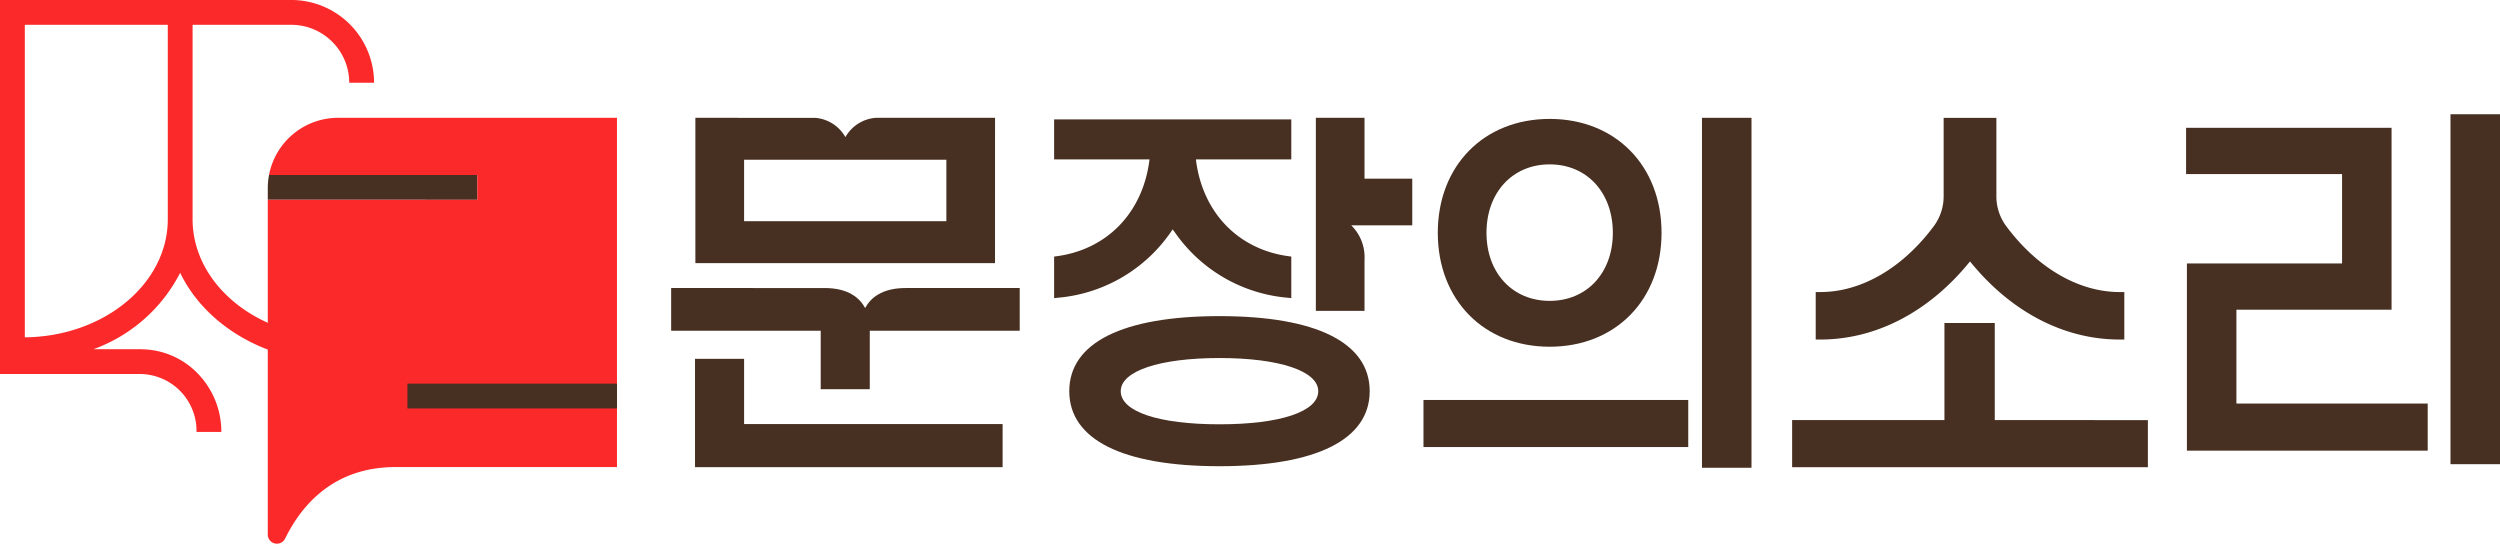
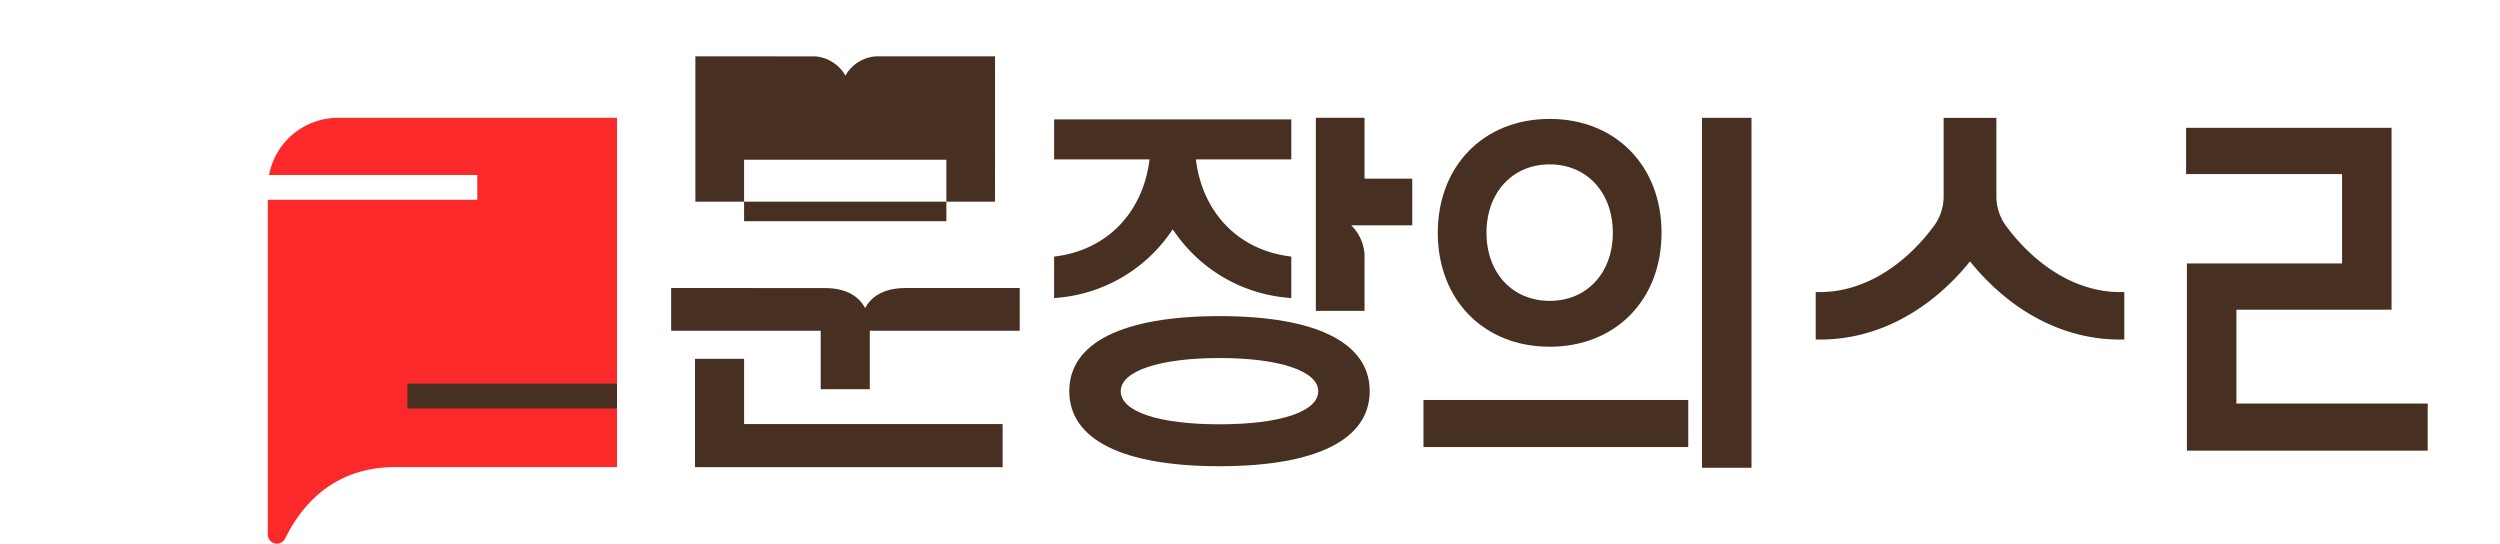
<svg xmlns="http://www.w3.org/2000/svg" width="342.235" height="74.426" viewBox="0 0 342.235 74.426">
  <g id="그룹_23685" data-name="그룹 23685" transform="translate(-217.302 -256.241)">
    <g id="그룹_23666" data-name="그룹 23666" transform="translate(363.678 299.516)">
      <path id="패스_64820" data-name="패스 64820" d="M425.584,318.014c0,2.8-5.18,4.536-13.519,4.536s-13.518-1.739-13.518-4.536c0-2.755,5.306-4.536,13.518-4.536s13.519,1.781,13.519,4.536m-13.519-10.273c-13.26,0-20.563,3.648-20.563,10.273s7.3,10.273,20.563,10.273,20.563-3.648,20.563-10.273-7.3-10.273-20.563-10.273" transform="translate(-391.501 -307.741)" fill="#472f21" />
    </g>
    <g id="그룹_23667" data-name="그룹 23667" transform="translate(397.434 272.369)">
      <path id="패스_64821" data-name="패스 64821" d="M438.336,283.765v-8.33h-6.663v26.426h6.663v-7.005a6.111,6.111,0,0,0-1.818-4.7l8.352,0v-6.391Z" transform="translate(-431.673 -275.435)" fill="#472f21" />
    </g>
    <g id="그룹_23668" data-name="그룹 23668" transform="translate(361.604 272.582)">
      <path id="패스_64822" data-name="패스 64822" d="M402.061,281.407c-.951,7.1-5.8,12.09-12.661,13.014l-.367.05v5.686l.467-.048a20.968,20.968,0,0,0,15.569-9.085l.185-.28.058.095.156.181a20.967,20.967,0,0,0,15.565,9.089l.468.048v-5.686l-.367-.05c-6.86-.924-11.711-5.911-12.661-13.013l-.033-.24,13.061,0v-5.478H389.032v5.478h13.061Z" transform="translate(-389.032 -275.688)" fill="#472f21" />
    </g>
    <g id="그룹_23669" data-name="그룹 23669" transform="translate(309.179 295.671)">
      <path id="패스_64823" data-name="패스 64823" d="M353.2,305.905c-.72-1.34-2.256-2.739-5.548-2.739H326.643v5.847h20.472v8h6.718v-8h20.526v-5.847H358.744c-3.291,0-4.827,1.4-5.548,2.739" transform="translate(-326.643 -303.166)" fill="#472f21" />
    </g>
    <g id="그룹_23670" data-name="그룹 23670" transform="translate(312.5 272.369)">
-       <path id="패스_64824" data-name="패스 64824" d="M364.949,289.59h-27.69v-8.417h27.69Zm6.664-14.155h-16.3l-.1.008a5.225,5.225,0,0,0-4.086,2.633,5.229,5.229,0,0,0-4.086-2.633l-16.451-.008v19.893h41.018Z" transform="translate(-330.595 -275.435)" fill="#472f21" />
+       <path id="패스_64824" data-name="패스 64824" d="M364.949,289.59h-27.69v-8.417h27.69m6.664-14.155h-16.3l-.1.008a5.225,5.225,0,0,0-4.086,2.633,5.229,5.229,0,0,0-4.086-2.633l-16.451-.008v19.893h41.018Z" transform="translate(-330.595 -275.435)" fill="#472f21" />
    </g>
    <g id="그룹_23671" data-name="그룹 23671" transform="translate(312.446 305.364)">
      <path id="패스_64825" data-name="패스 64825" d="M337.249,314.7H330.53v14.83h42.107v-5.9H337.249Z" transform="translate(-330.53 -314.701)" fill="#472f21" />
    </g>
    <g id="그룹_23674" data-name="그룹 23674" transform="translate(217.302 256.241)">
      <g id="그룹_23672" data-name="그룹 23672">
-         <path id="패스_64826" data-name="패스 64826" d="M220.7,302.42V259.637h19.571v26.619c0,8.852-8.759,16.06-19.571,16.163m22.967-16.163V259.637h13.513a7.936,7.936,0,0,1,7.929,7.927h3.4a11.337,11.337,0,0,0-11.324-11.324H217.3v51.2h19.277a7.791,7.791,0,0,1,7.626,7.928h3.4a11.44,11.44,0,0,0-3.165-7.928,10.843,10.843,0,0,0-7.546-3.38c-.1,0-.206-.016-.311-.016H230.1a21.618,21.618,0,0,0,11.866-10.456c3.449,7.163,11.785,12.229,21.5,12.229h2.4v-3.4h-2.4c-10.92,0-19.8-7.253-19.8-16.168" transform="translate(-217.302 -256.241)" fill="#fb2929" />
-       </g>
+         </g>
      <g id="그룹_23673" data-name="그룹 23673" transform="translate(36.657 23.952)">
-         <path id="패스_64827" data-name="패스 64827" d="M289.608,288.142v-3.4H261.1a9.616,9.616,0,0,0-.174,1.786v1.61Z" transform="translate(-260.926 -284.746)" fill="#472f21" />
-       </g>
+         </g>
    </g>
    <g id="그룹_23675" data-name="그룹 23675" transform="translate(462.635 300.461)">
-       <path id="패스_64828" data-name="패스 64828" d="M537.005,322.154V308.866h-6.889v13.288h-20.85V328.6h48.7v-6.444Z" transform="translate(-509.267 -308.866)" fill="#472f21" />
-     </g>
+       </g>
    <g id="그룹_23676" data-name="그룹 23676" transform="translate(465.861 272.369)">
      <path id="패스_64829" data-name="패스 64829" d="M534.23,295.093c5.58,6.9,12.845,10.694,20.486,10.694h.637v-6.5h-.637c-5.637,0-11.319-3.317-15.589-9.1a6.847,6.847,0,0,1-1.287-4.049v-10.7h-7.22v10.7a6.852,6.852,0,0,1-1.288,4.049c-4.269,5.784-9.952,9.1-15.589,9.1h-.637v6.5h.637c7.641,0,14.907-3.8,20.487-10.694" transform="translate(-513.106 -275.435)" fill="#472f21" />
    </g>
    <g id="그룹_23677" data-name="그룹 23677" transform="translate(414.127 272.52)">
      <path id="패스_64830" data-name="패스 64830" d="M466.853,281.836c5.092,0,8.648,3.854,8.648,9.371,0,5.485-3.556,9.315-8.648,9.315s-8.649-3.83-8.649-9.315c0-5.517,3.557-9.371,8.649-9.371m0,24.964c9.017,0,15.314-6.412,15.314-15.593s-6.3-15.593-15.314-15.593-15.315,6.412-15.315,15.593,6.3,15.593,15.315,15.593" transform="translate(-451.538 -275.614)" fill="#472f21" />
    </g>
    <g id="그룹_23678" data-name="그룹 23678" transform="translate(450.293 272.37)">
      <rect id="사각형_57991" data-name="사각형 57991" width="6.778" height="47.905" fill="#472f21" />
    </g>
    <g id="그룹_23679" data-name="그룹 23679" transform="translate(412.167 310.995)">
      <rect id="사각형_57992" data-name="사각형 57992" width="36.246" height="6.444" fill="#472f21" />
    </g>
    <g id="그룹_23680" data-name="그룹 23680" transform="translate(552.759 271.88)">
-       <rect id="사각형_57993" data-name="사각형 57993" width="6.778" height="47.905" fill="#472f21" />
-     </g>
+       </g>
    <g id="그룹_23681" data-name="그룹 23681" transform="translate(516.564 273.734)">
      <path id="패스_64831" data-name="패스 64831" d="M580.335,301.962h21.239v-24.9H573.446v6.333H594.8v12.237H573.558v25.625h32.964V314.81H580.335Z" transform="translate(-573.446 -277.059)" fill="#472f21" />
    </g>
    <g id="그룹_23683" data-name="그룹 23683" transform="translate(253.957 272.369)">
      <g id="그룹_23682" data-name="그룹 23682" transform="translate(0 0)">
        <path id="패스_64832" data-name="패스 64832" d="M270.55,275.435a9.624,9.624,0,0,0-9.452,7.824h28.508v3.4H260.925v45.821a1.252,1.252,0,0,0,2.375.555c2.3-4.693,6.731-9.791,15.124-9.791h30.306V275.435Z" transform="translate(-260.924 -275.435)" fill="#fb2929" />
      </g>
    </g>
    <g id="그룹_23684" data-name="그룹 23684" transform="translate(273.08 308.758)">
      <rect id="사각형_57994" data-name="사각형 57994" width="28.683" height="3.396" fill="#472f21" />
    </g>
  </g>
</svg>